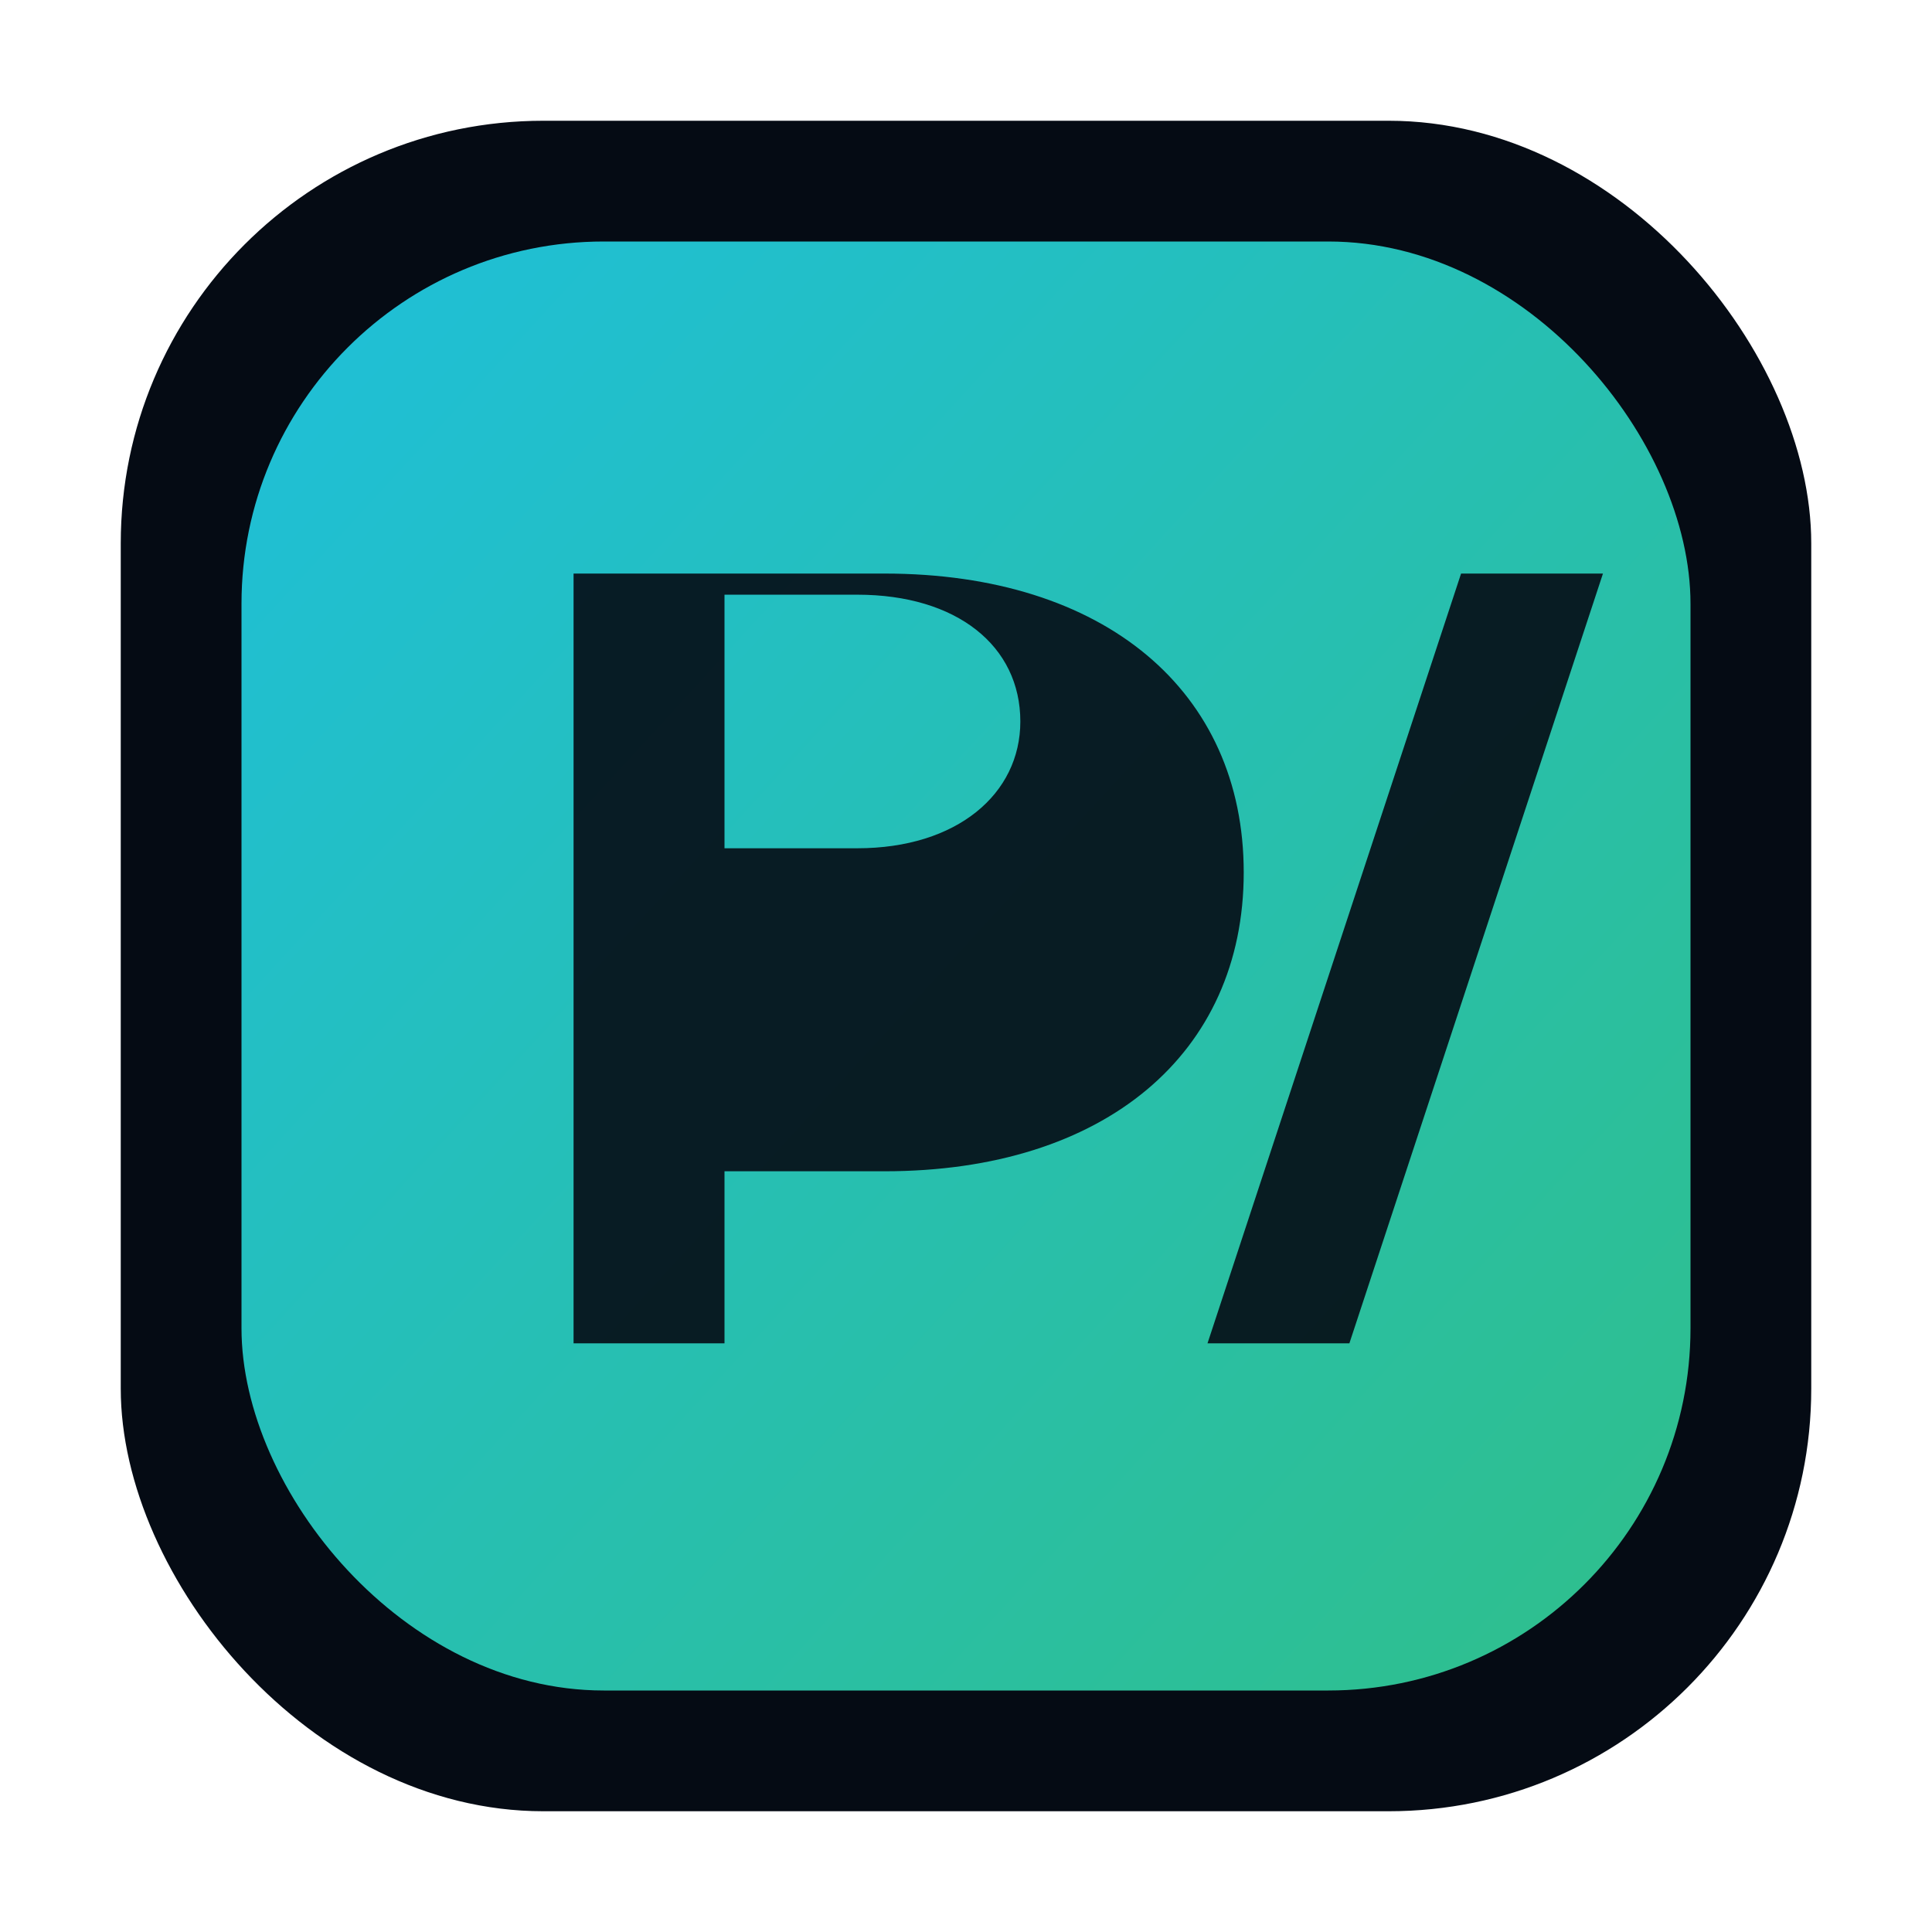
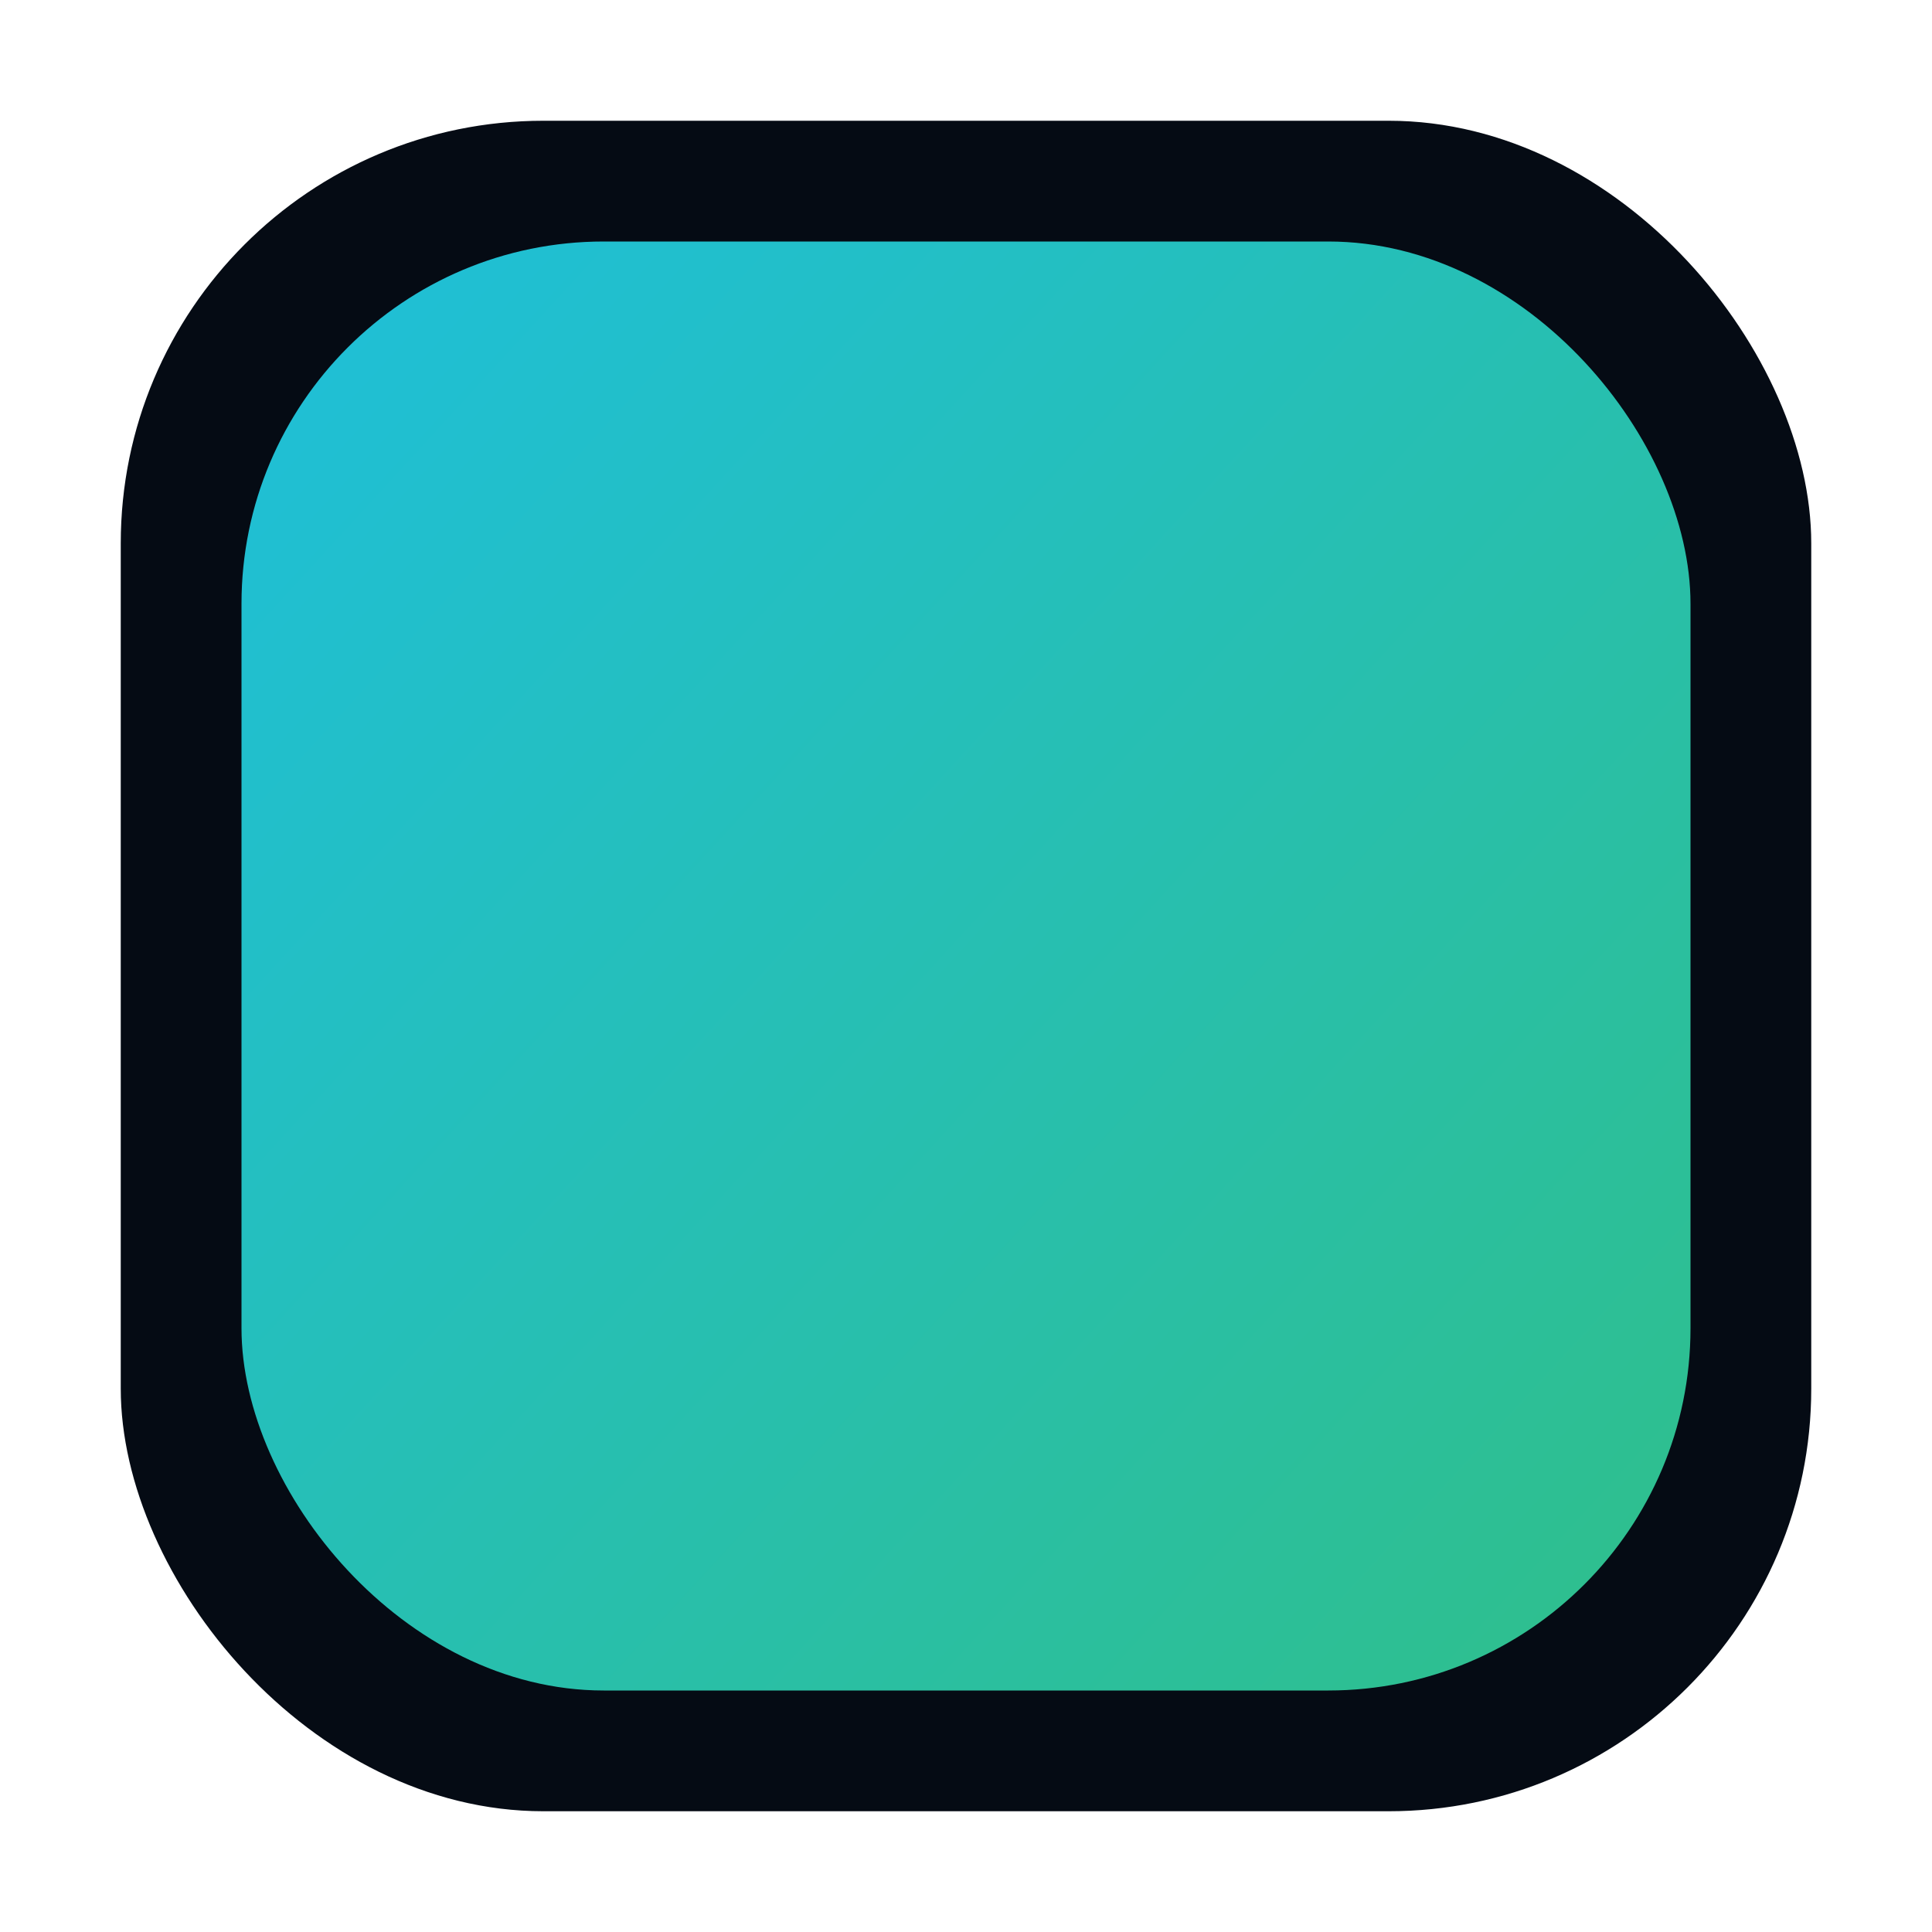
<svg xmlns="http://www.w3.org/2000/svg" viewBox="0 0 64 64" fill="none">
  <defs>
    <linearGradient id="g" x1="8" y1="10" x2="56" y2="54" gradientUnits="userSpaceOnUse">
      <stop stop-color="#22d3ee" />
      <stop offset="1" stop-color="#34d399" />
    </linearGradient>
  </defs>
  <rect x="4" y="4" width="56" height="56" rx="14" fill="#050b14" />
  <rect x="8" y="8" width="48" height="48" rx="12" fill="url(#g)" opacity="0.9" />
-   <path d="M19 44.5V19h10.3c7.3 0 11.9 3.9 11.9 9.9 0 6-4.6 9.9-11.9 9.9h-5.3v5.7H19Zm9.4-16.4c3.3 0 5.4-1.8 5.4-4.2 0-2.5-2.1-4.2-5.4-4.2H24v8.4h4.4Zm16.3 16.4h-4.7l8.4-25.5h4.7l-8.4 25.5Z" fill="#050b14" fill-opacity="0.9" />
</svg>